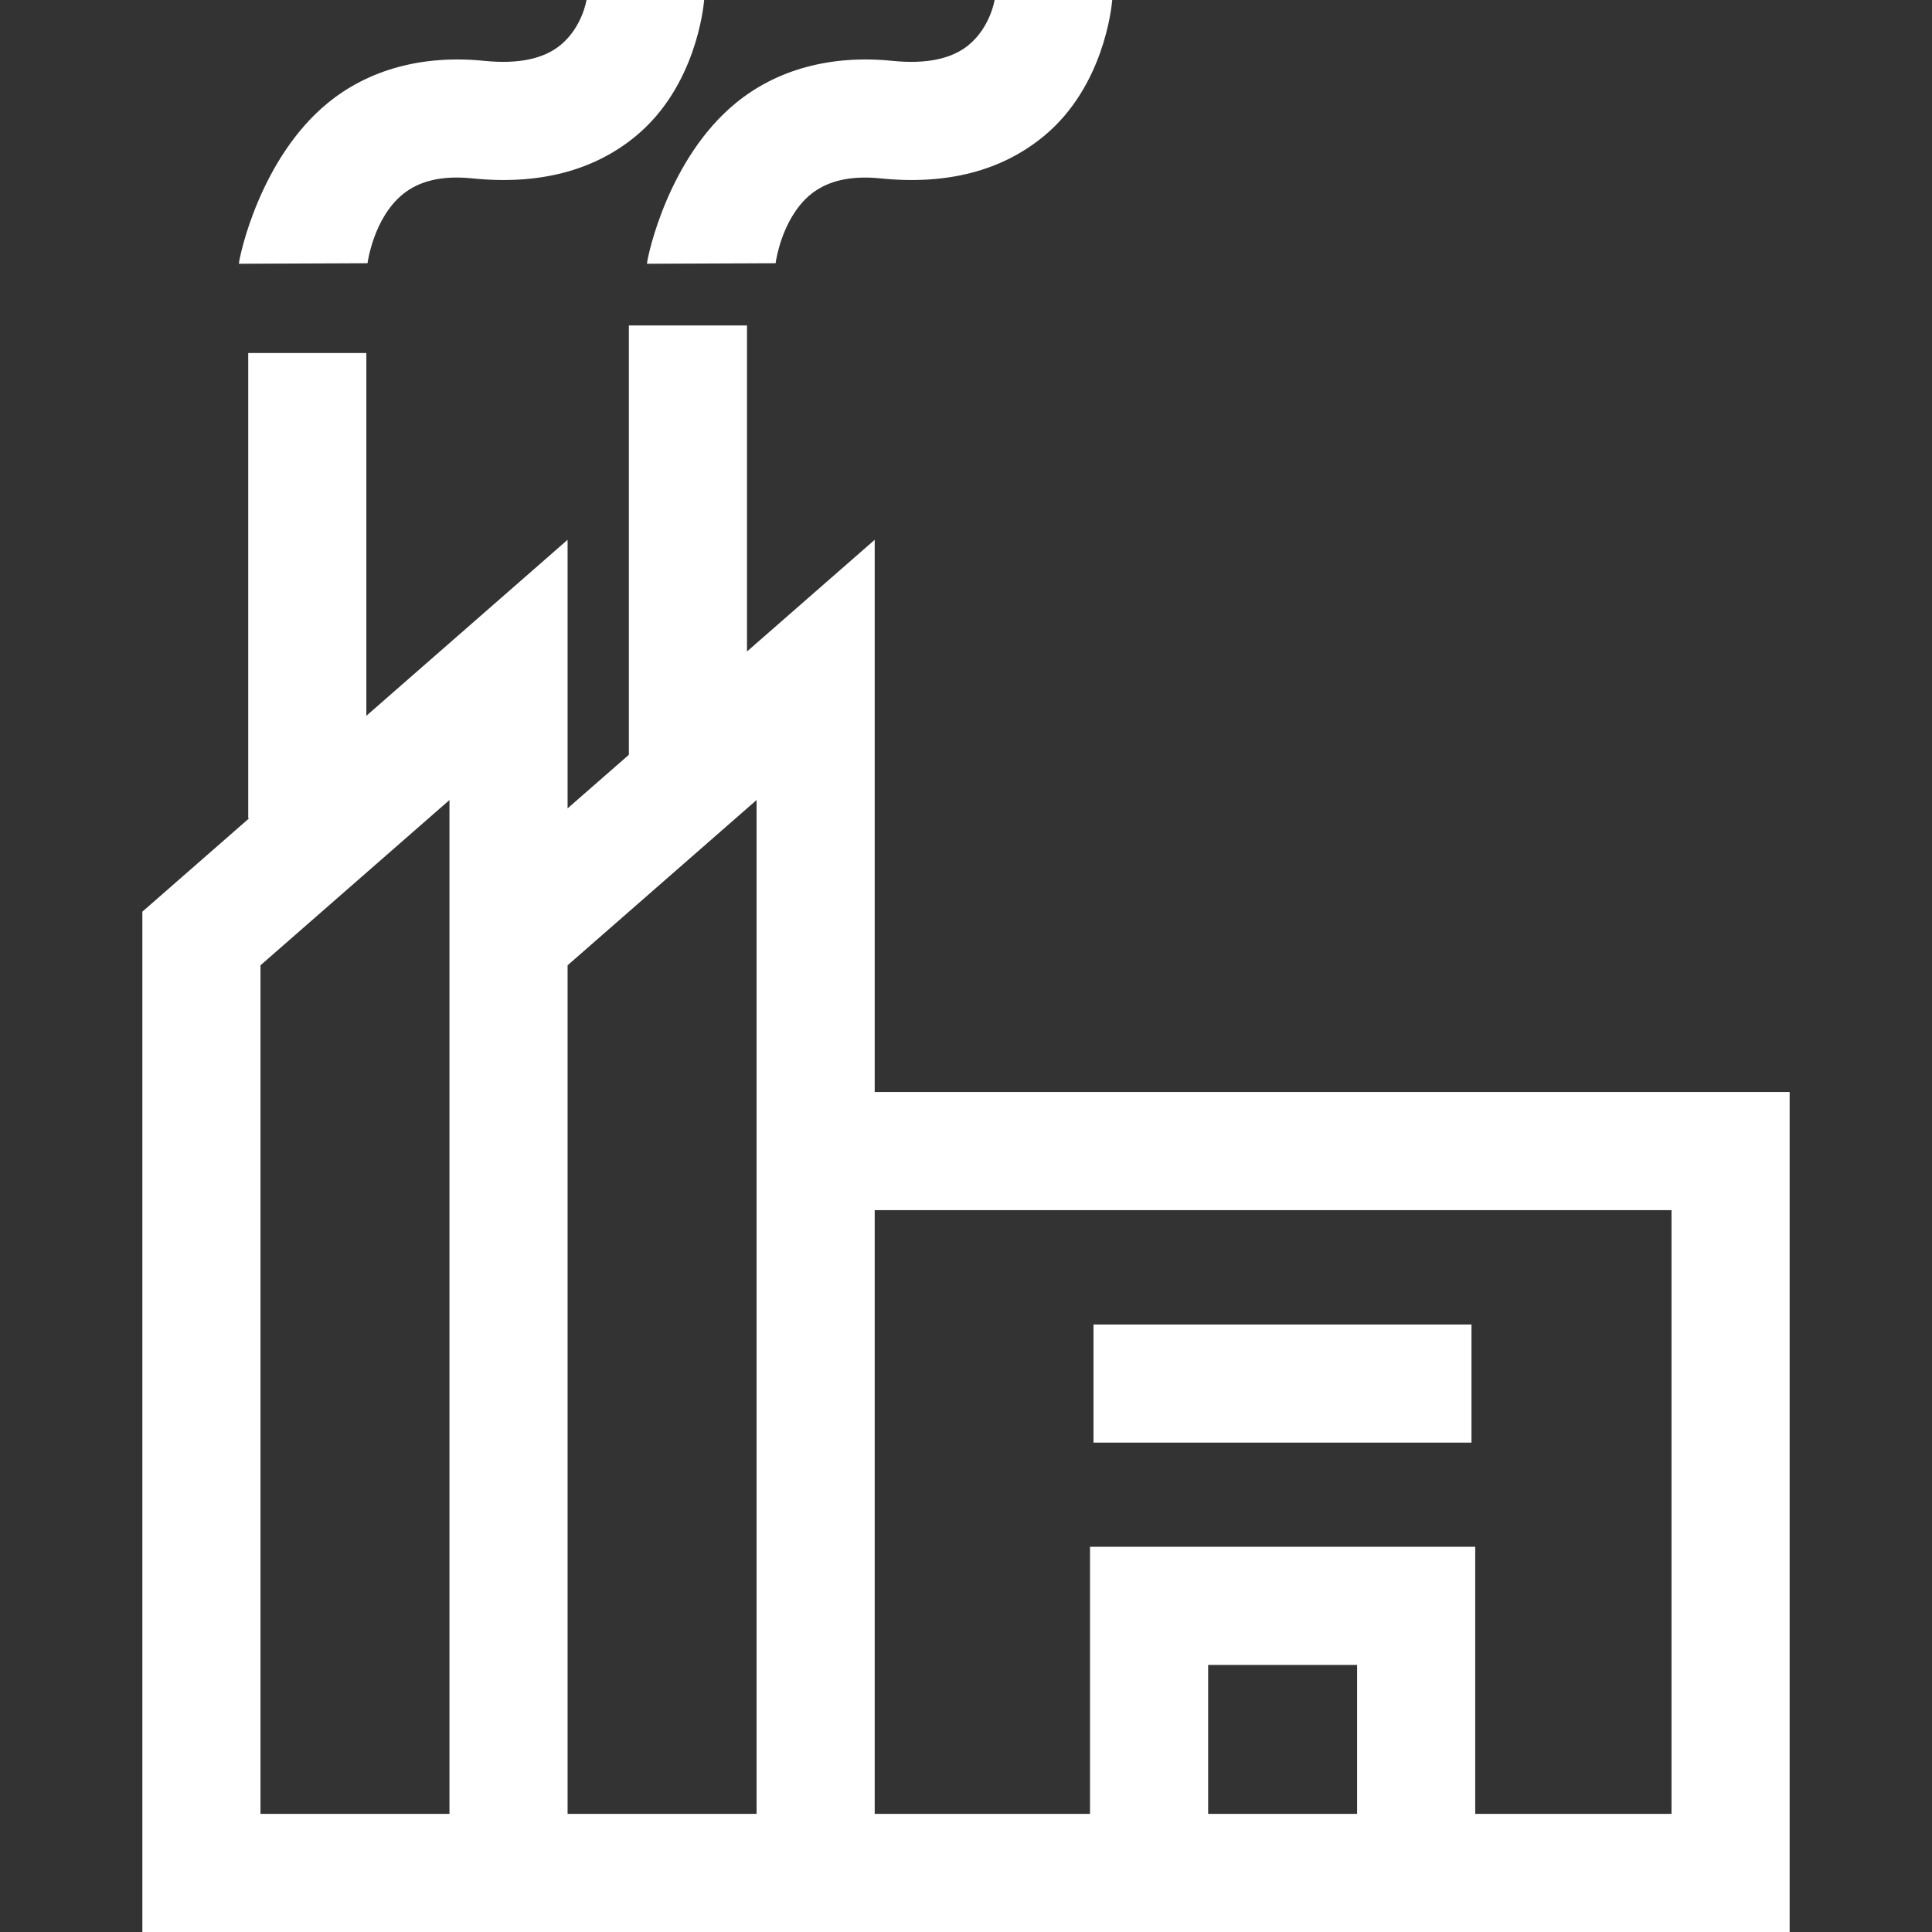
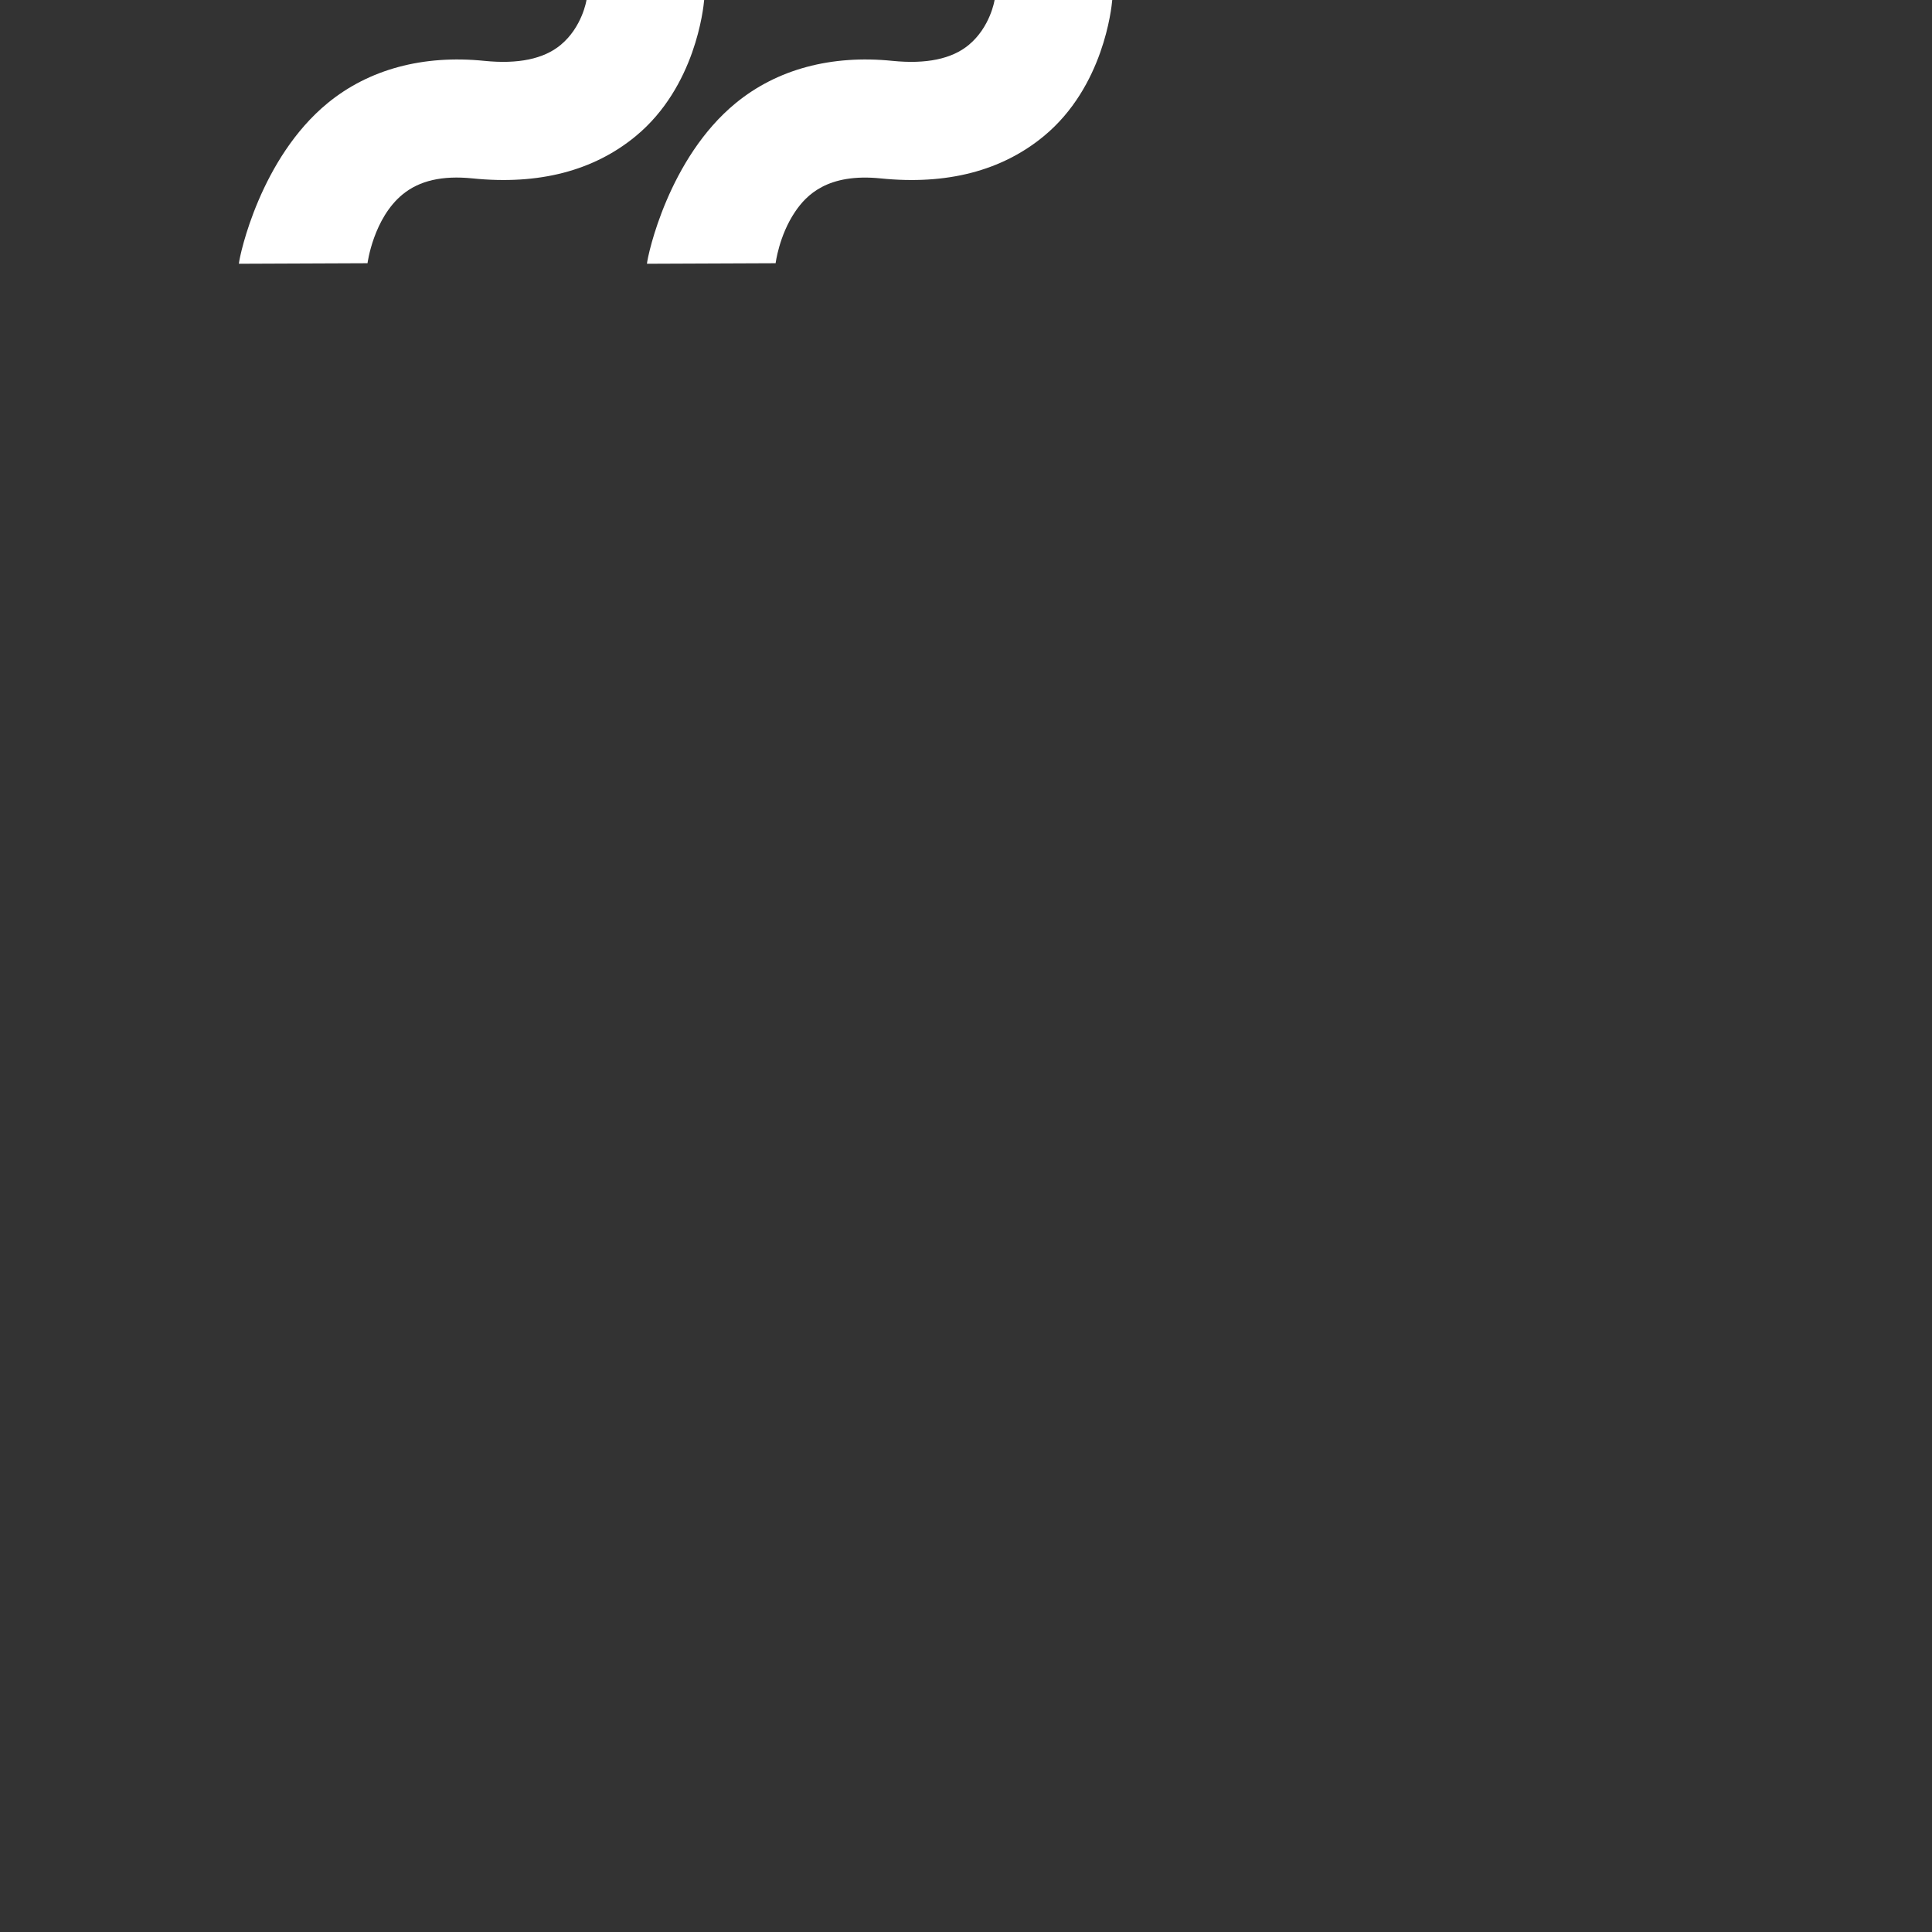
<svg xmlns="http://www.w3.org/2000/svg" fill="#FFFFFF" version="1.1" id="Layer_1" viewBox="0 0 512.001 512.001" xml:space="preserve">
  <rect x="0" y="0" width="512.001" height="512.001" fill="#333333" stroke="none" />
  <g>
    <g>
      <path d="M155.43,0c-0.006,0.074-1.13,7.185-6.871,11.928c-4.473,3.696-11.261,5.106-20.175,4.204    c-16.247-1.651-30.618,2.221-41.558,11.196C69.088,41.88,63.542,67.39,63.303,69.896l34.094-0.139    c0.01-0.115,1.582-11.907,9.286-18.228c4.477-3.674,10.539-5.065,18.537-4.253c17.549,1.786,32.11-1.99,43.276-11.212    C184.327,22.986,186.424,2.102,186.611,0H155.43z" />
    </g>
  </g>
  <g>
    <g>
      <path d="M263.576,0c-0.006,0.074-1.13,7.185-6.871,11.928c-4.473,3.696-11.263,5.106-20.176,4.204    c-16.248-1.651-30.619,2.221-41.558,11.196c-17.738,14.553-23.283,40.062-23.523,42.568l34.095-0.139l-0.014,0.139    c0.008-0.073,0.891-7.416,5.17-13.759c3.026-4.484,8.671-10.273,22.667-8.86c17.549,1.786,32.11-1.99,43.276-11.212    C292.473,22.986,294.57,2.102,294.757,0H263.576z" />
    </g>
  </g>
  <g>
    <g>
-       <path d="M231.806,289.4V143.053l-33.844,29.596V86.249h-31.305v113.776l-16.239,14.201v-71.172l-53.333,46.64v-96.14H65.78    v123.321h0.223l-28.276,24.727v270.399h81.388h31.305h50.083h31.305h57.061h102.084h83.322V289.4H231.806z M119.114,241.602    v239.094H69.031V255.813l50.083-43.798V241.602z M200.501,289.4v191.296h-50.083V255.813l50.083-43.798V289.4z M359.646,480.695    h-39.475V441.22h39.475V480.695z M442.968,480.695h-52.018v-70.78H288.867v70.78h-57.061V320.704h211.163V480.695z" />
-     </g>
+       </g>
  </g>
  <g>
    <g>
-       <rect x="289.785" y="351.007" width="100.174" height="31.305" />
-     </g>
+       </g>
  </g>
</svg>